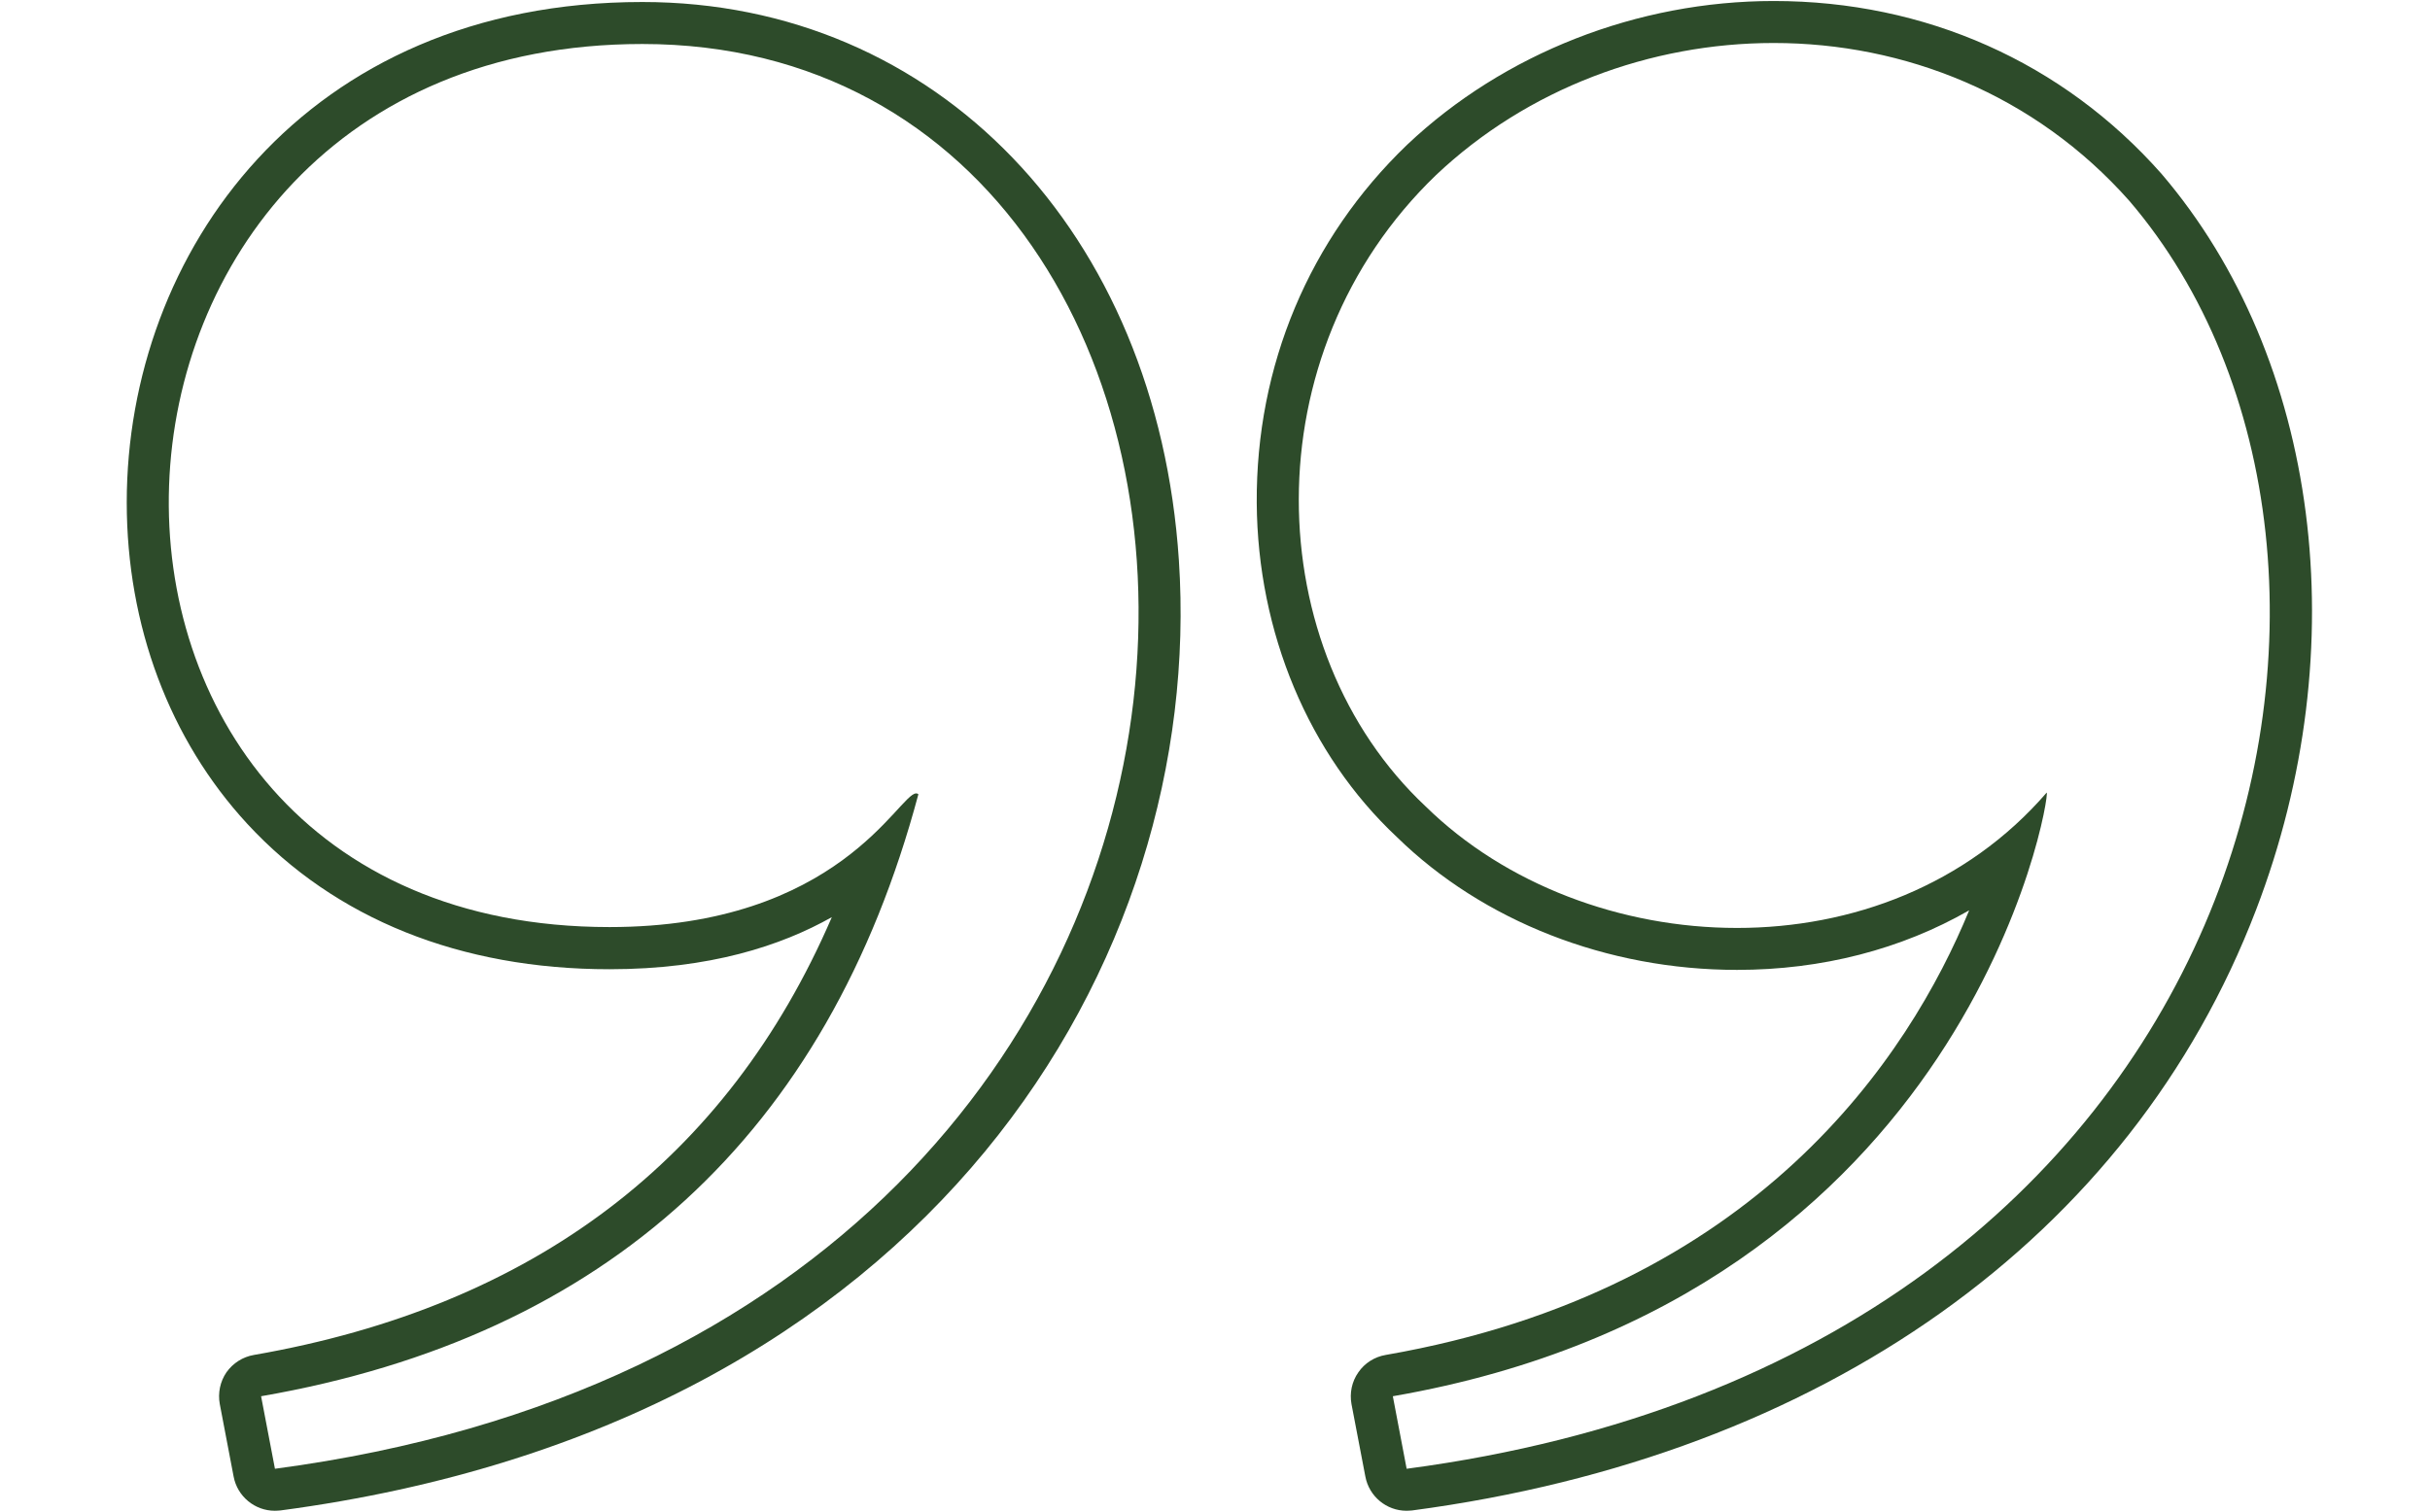
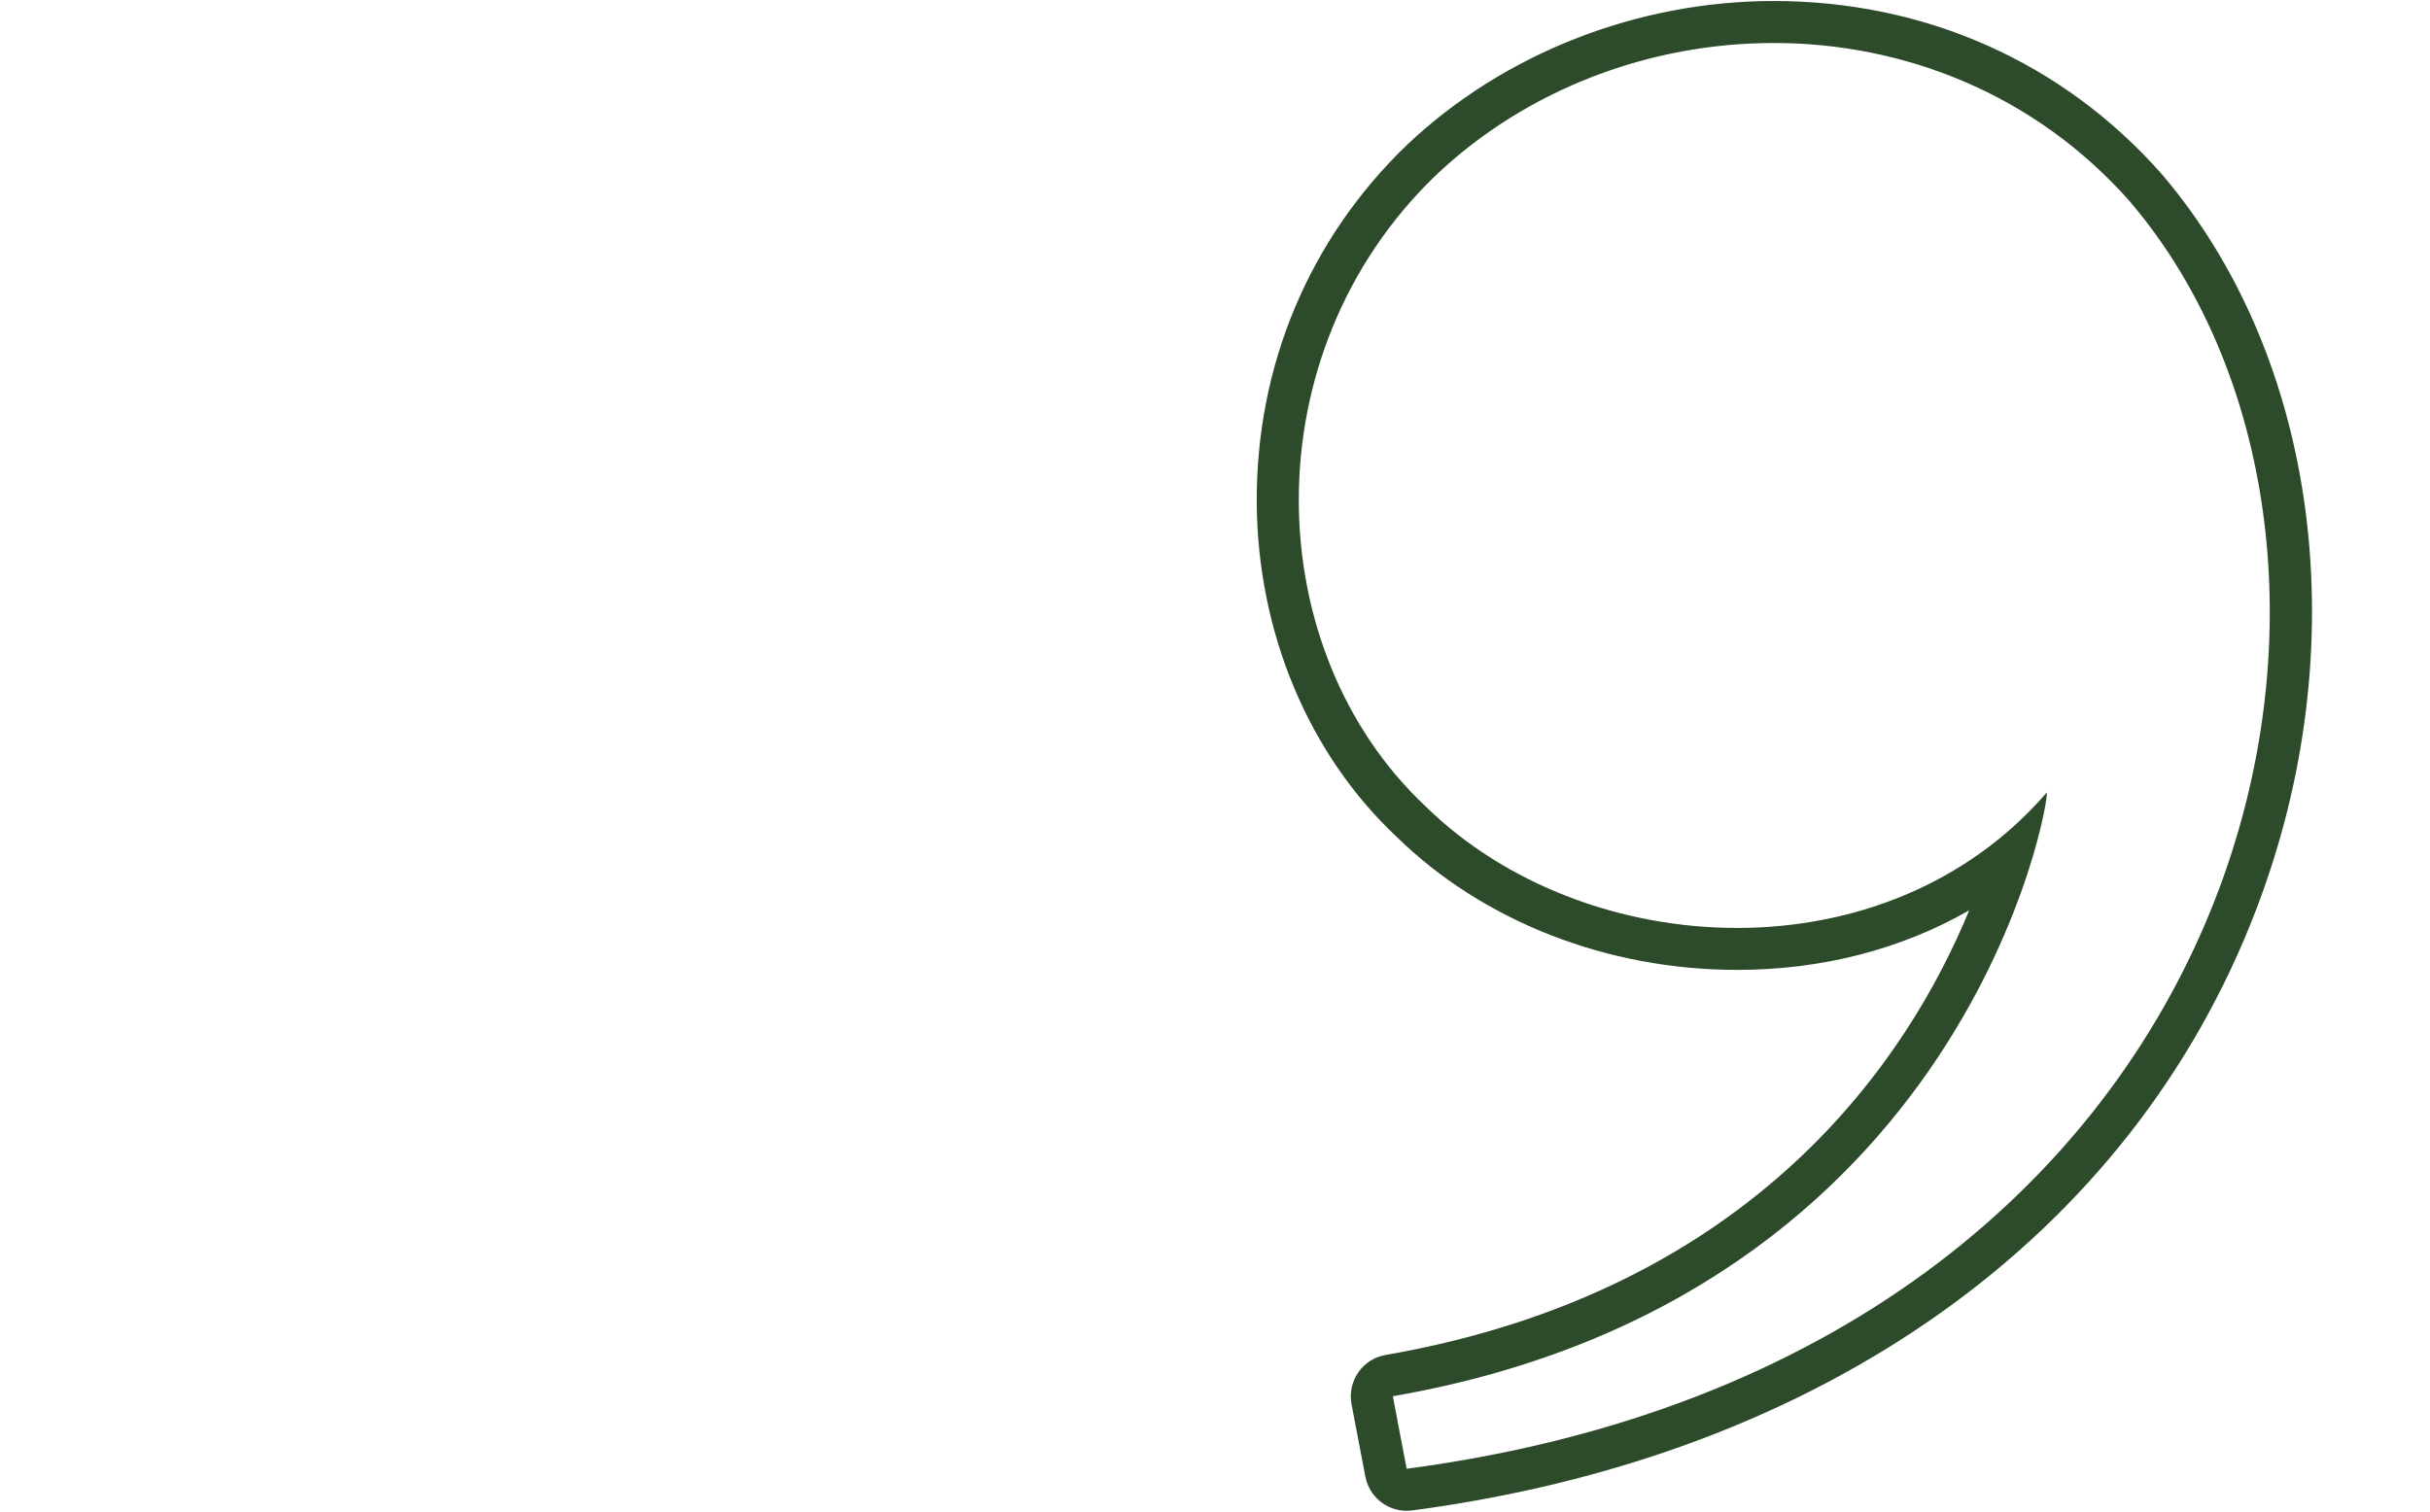
<svg xmlns="http://www.w3.org/2000/svg" fill="#2d4b2a" height="34.6" preserveAspectRatio="xMidYMid meet" version="1" viewBox="22.1 32.7 55.6 34.6" width="55.6" zoomAndPan="magnify">
  <g id="change1_1">
-     <path d="M 28.391 66.316 L 28.074 64.656 C 35.98 63.285 41.035 58.652 43.113 50.879 C 43.098 50.863 43.082 50.859 43.062 50.859 C 42.664 50.859 41.297 53.918 36.047 53.918 C 22.148 53.918 22.82 33.707 36.797 33.707 C 52.57 33.707 53.789 62.949 28.391 66.316 Z M 36.797 32.746 C 29.051 32.746 25 38.508 25 44.199 C 25 47.016 25.98 49.629 27.758 51.555 C 29.766 53.73 32.633 54.883 36.047 54.883 C 38.344 54.883 39.973 54.344 41.133 53.691 C 38.742 59.234 34.309 62.598 27.91 63.711 C 27.656 63.754 27.43 63.898 27.281 64.109 C 27.137 64.32 27.082 64.582 27.129 64.836 L 27.445 66.492 C 27.531 66.953 27.934 67.277 28.387 67.277 C 28.43 67.277 28.473 67.273 28.516 67.27 C 43.492 65.281 49.672 54.605 49.074 45.527 C 48.578 38.004 43.527 32.746 36.797 32.746" fill="inherit" />
    <path d="M 54.285 66.316 L 53.969 64.656 C 67.164 62.367 69.027 50.891 68.93 50.84 C 67.09 52.969 64.465 53.938 61.844 53.938 C 59.195 53.938 56.547 52.949 54.719 51.156 C 50.914 47.586 50.707 40.797 54.957 36.707 C 57.051 34.727 59.863 33.684 62.684 33.684 C 65.664 33.684 68.656 34.852 70.824 37.301 C 77.766 45.422 73.973 63.707 54.285 66.316 Z M 71.555 36.676 C 69.297 34.121 66.148 32.723 62.684 32.723 C 59.562 32.723 56.508 33.922 54.297 36.012 C 52.055 38.164 50.836 41.074 50.855 44.211 C 50.875 47.176 52.043 49.965 54.059 51.855 C 56.031 53.785 58.871 54.898 61.844 54.898 C 63.789 54.898 65.602 54.426 67.156 53.535 C 65.789 56.859 62.301 62.234 53.805 63.711 C 53.551 63.754 53.324 63.898 53.18 64.109 C 53.031 64.32 52.977 64.582 53.023 64.836 L 53.34 66.492 C 53.426 66.953 53.828 67.277 54.281 67.277 C 54.324 67.277 54.367 67.273 54.41 67.27 C 63.812 66.023 70.852 61.016 73.719 53.527 C 76.023 47.523 75.172 40.906 71.555 36.676" fill="inherit" />
  </g>
</svg>